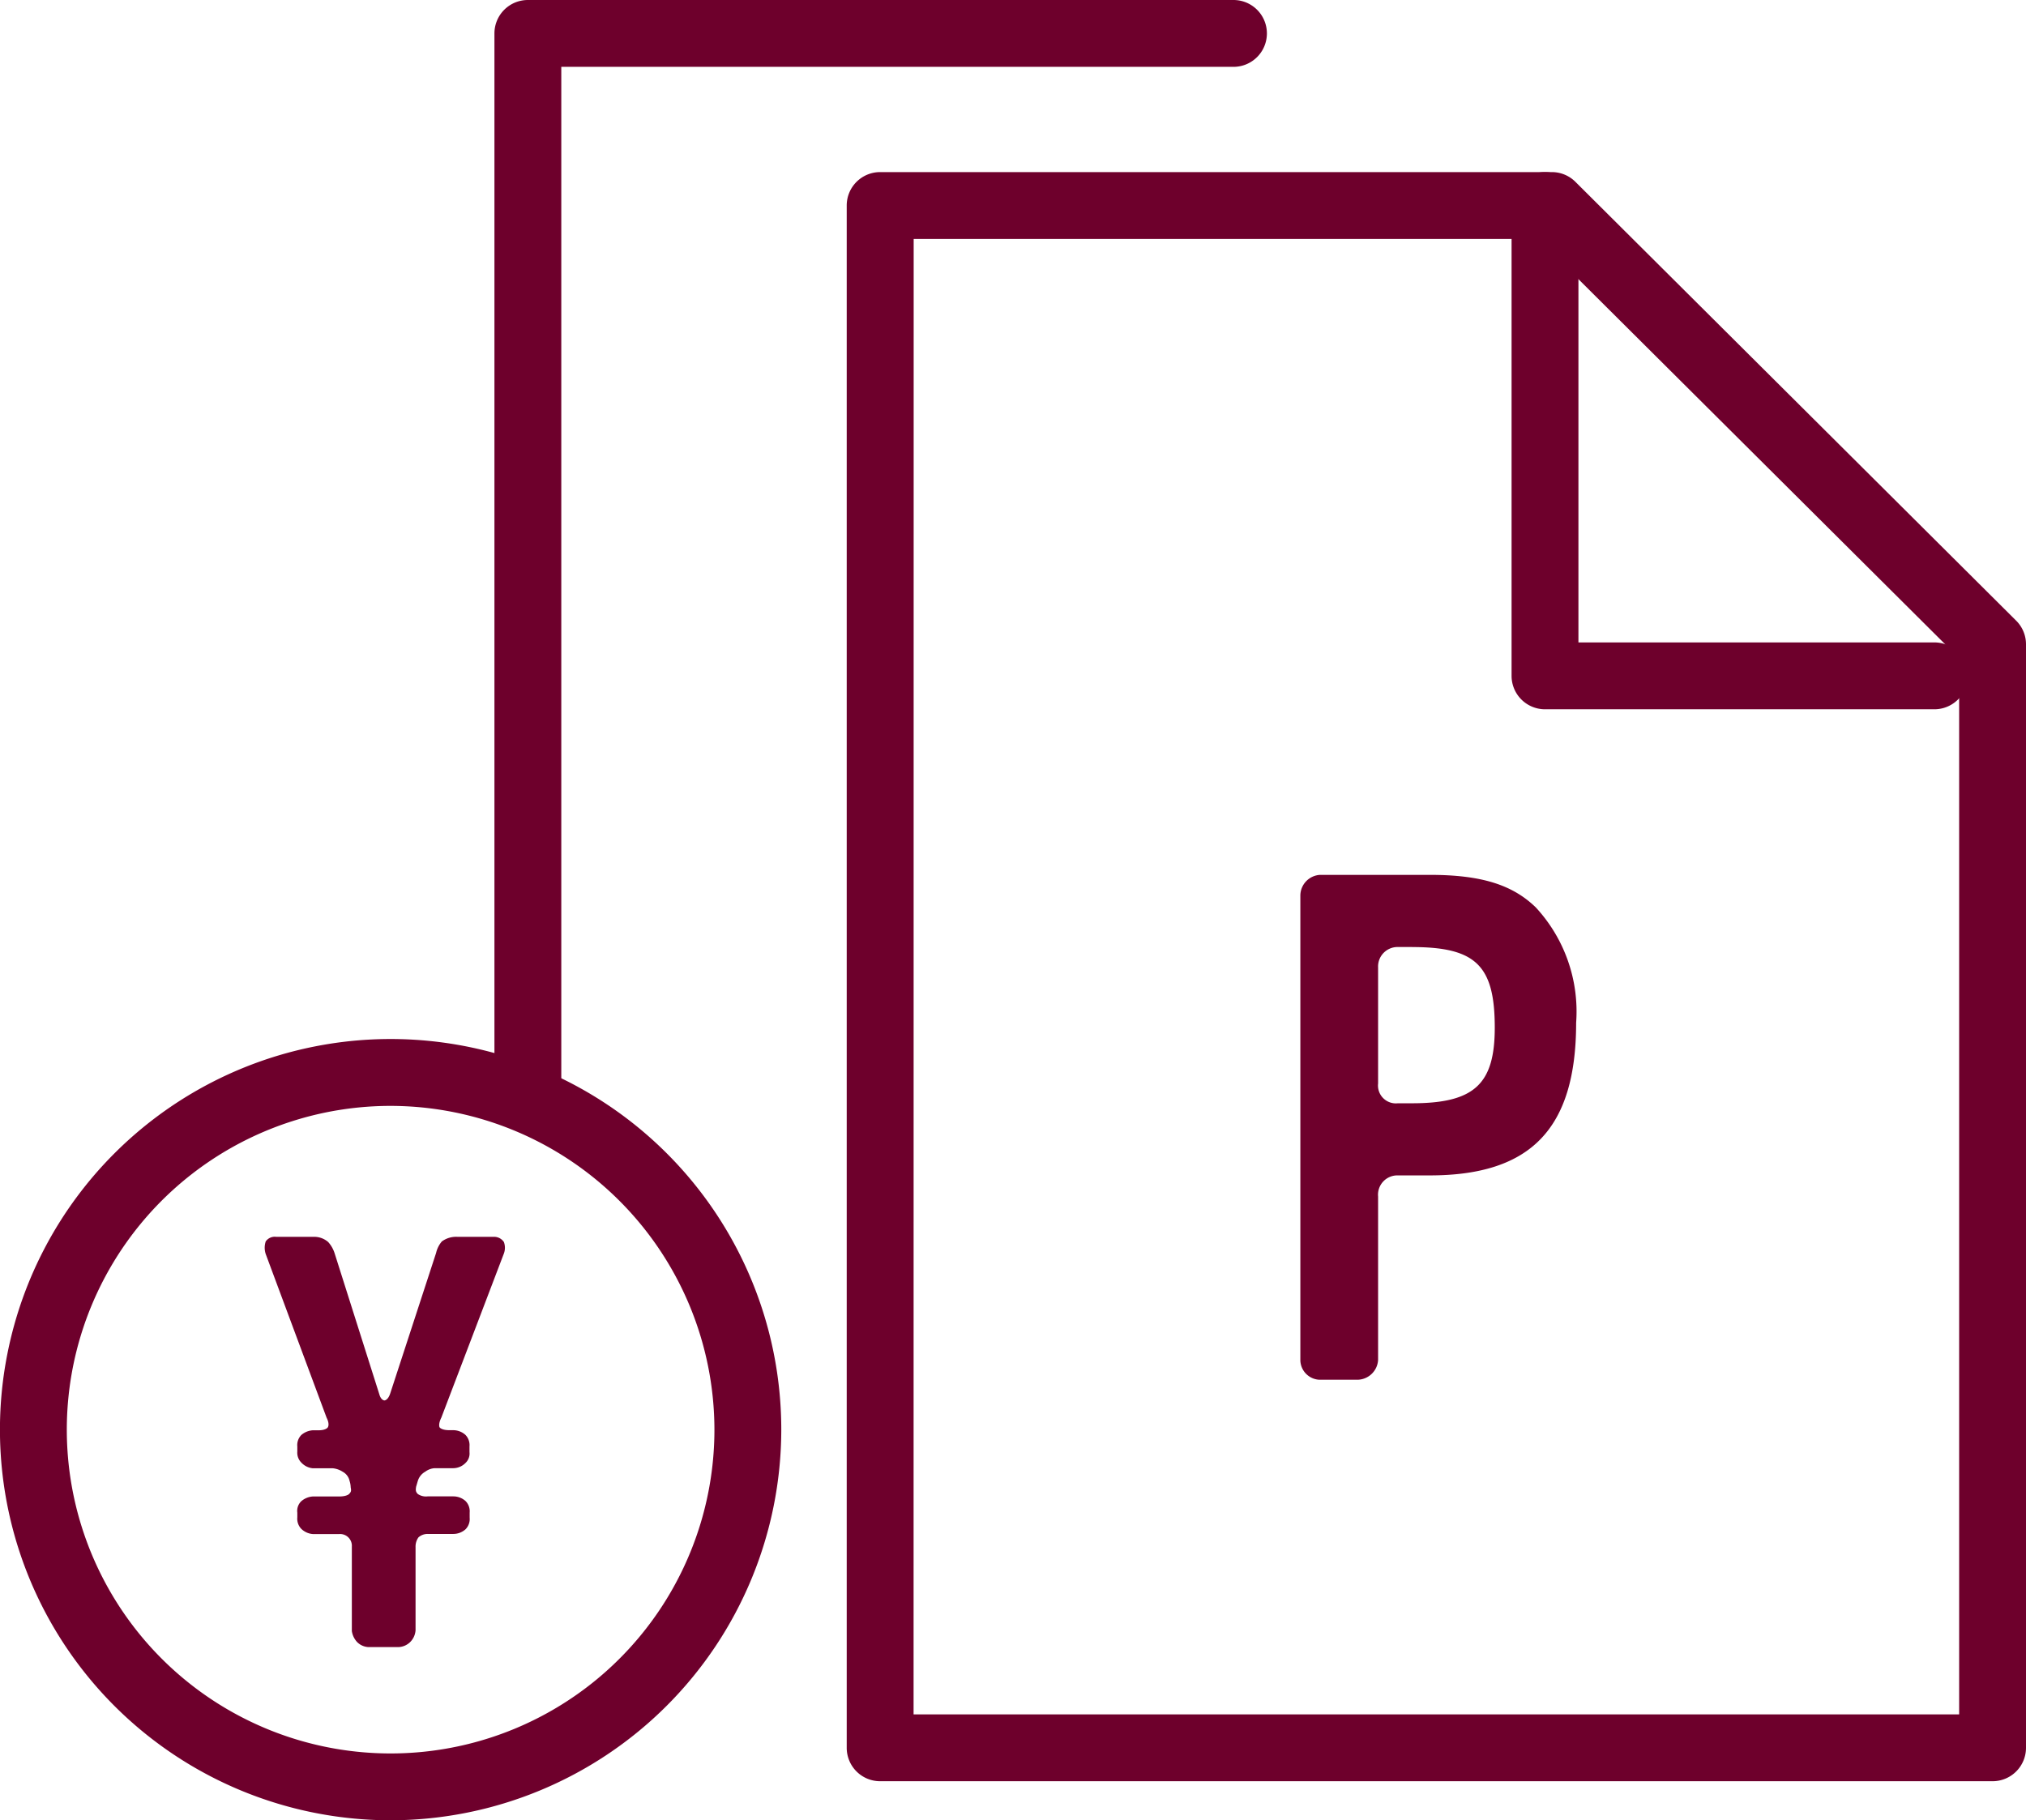
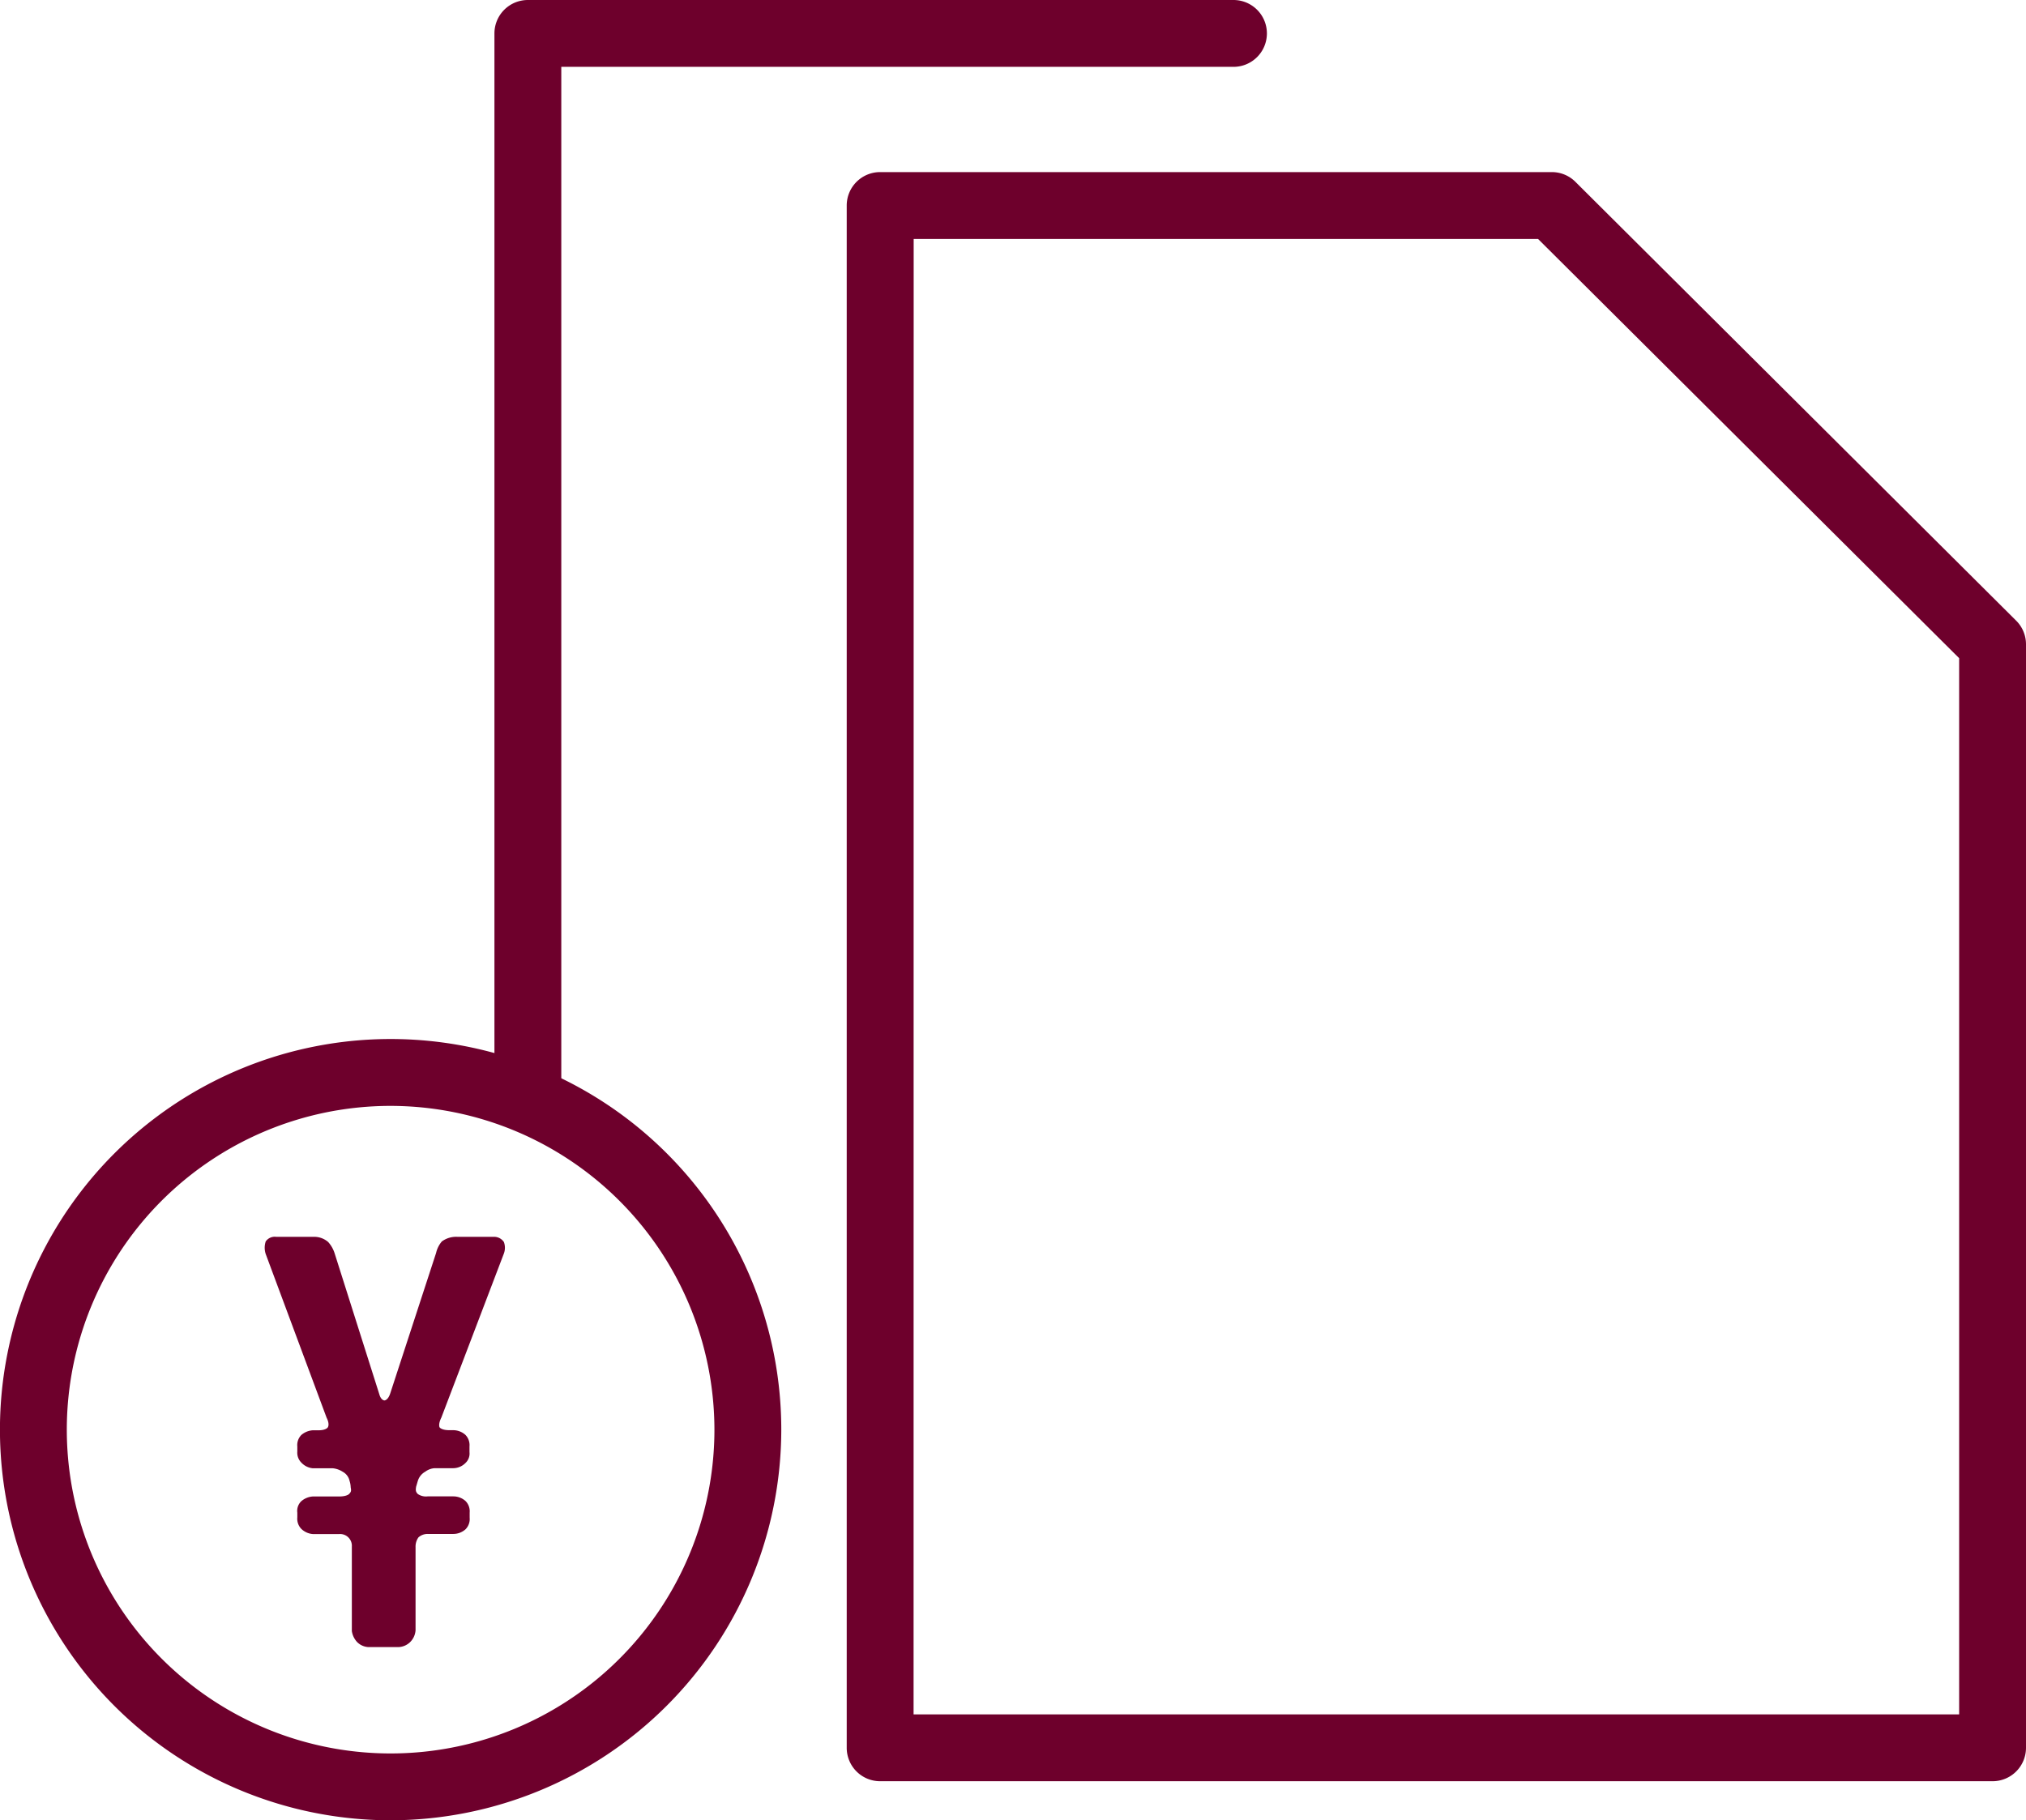
<svg xmlns="http://www.w3.org/2000/svg" width="85.943" height="77.223" viewBox="0 0 85.943 77.223">
  <g id="ico_members04" transform="translate(-1081.742 -616.722)">
    <path id="パス_543" data-name="パス 543" d="M1166.267,692.288h-47.189a1.417,1.417,0,0,1-1.418-1.418V625.441a1.417,1.417,0,0,1,1.418-1.418h28.494a1.412,1.412,0,0,1,1,.414l18.695,18.615a1.413,1.413,0,0,1,.418,1V690.87A1.418,1.418,0,0,1,1166.267,692.288Zm-45.771-2.836h44.353V644.644l-17.863-17.785H1120.5Z" fill="#6e002c" />
-     <path id="パス_544" data-name="パス 544" d="M1163.8,646.812h-16.519a1.418,1.418,0,0,1-1.418-1.418V625.441a1.418,1.418,0,0,1,2.836,0v18.535h15.1a1.418,1.418,0,0,1,0,2.836Z" fill="#6e002c" />
    <path id="パス_545" data-name="パス 545" d="M1104.134,664.741a1.418,1.418,0,0,1-1.418-1.418V618.14a1.418,1.418,0,0,1,1.418-1.418h29.932a1.418,1.418,0,0,1,0,2.836h-28.514v43.765A1.418,1.418,0,0,1,1104.134,664.741Z" fill="#6e002c" />
    <path id="パス_546" data-name="パス 546" d="M1098.314,693.945a16.572,16.572,0,1,1,16.57-16.571A16.591,16.591,0,0,1,1098.314,693.945Zm0-30.307a13.736,13.736,0,1,0,13.734,13.736A13.752,13.752,0,0,0,1098.314,663.638Z" fill="#6e002c" />
    <g id="グループ_398" data-name="グループ 398">
      <path id="パス_547" data-name="パス 547" d="M1100.464,676.861c-.146.293-.074.414-.074.414s.074.121.414.121h.17a.773.773,0,0,1,.512.2.617.617,0,0,1,.172.486v.245a.548.548,0,0,1-.172.462.736.736,0,0,1-.512.219h-.8a.749.749,0,0,0-.39.147.67.67,0,0,0-.317.39c-.023.073-.049.17-.072.242-.025.147-.025.221.072.317a.61.61,0,0,0,.414.1h1.1a.773.773,0,0,1,.512.2.617.617,0,0,1,.172.486v.221a.617.617,0,0,1-.172.486.771.771,0,0,1-.512.2h-1.1a.582.582,0,0,0-.388.146.667.667,0,0,0-.123.412v3.531a.778.778,0,0,1-.243.512.747.747,0,0,1-.488.2h-1.265a.725.725,0,0,1-.487-.218.879.879,0,0,1-.22-.463v-3.58a.5.5,0,0,0-.536-.535h-1.119a.789.789,0,0,1-.488-.219.619.619,0,0,1-.17-.489v-.2a.568.568,0,0,1,.17-.486.829.829,0,0,1,.488-.2h1.119c.317,0,.414-.1.414-.1.1-.1.1-.145.073-.291a.919.919,0,0,0-.047-.268.575.575,0,0,0-.293-.39.947.947,0,0,0-.414-.147h-.852a.764.764,0,0,1-.488-.242.592.592,0,0,1-.17-.463v-.221a.612.612,0,0,1,.17-.486.829.829,0,0,1,.488-.2h.242c.317,0,.391-.121.391-.121s.1-.121-.049-.414l-2.582-6.942a.845.845,0,0,1,0-.535.466.466,0,0,1,.44-.195h1.6a.9.9,0,0,1,.609.22,1.3,1.3,0,0,1,.268.461l1.9,5.993c.073.267.219.267.219.267s.147,0,.244-.293l1.948-5.967a1.135,1.135,0,0,1,.244-.486,1.025,1.025,0,0,1,.658-.195h1.533a.5.5,0,0,1,.44.22.7.7,0,0,1,0,.487Z" fill="#6e002c" />
    </g>
    <g id="グループ_399" data-name="グループ 399">
-       <path id="パス_548" data-name="パス 548" d="M1142.39,666.587h-1.35a.82.82,0,0,0-.839.9v6.929a.891.891,0,0,1-.9.84h-1.59a.847.847,0,0,1-.808-.81V654.708a.884.884,0,0,1,.84-.871h4.648c2.191,0,3.51.42,4.5,1.381a6.506,6.506,0,0,1,1.711,4.891C1148.6,664.607,1146.681,666.587,1142.39,666.587Zm-.75-9.689h-.6a.826.826,0,0,0-.839.869v4.92a.758.758,0,0,0,.839.84h.6c2.641,0,3.51-.809,3.51-3.209C1145.15,657.677,1144.341,656.9,1141.64,656.9Z" fill="#6e002c" />
-     </g>
+       </g>
  </g>
</svg>